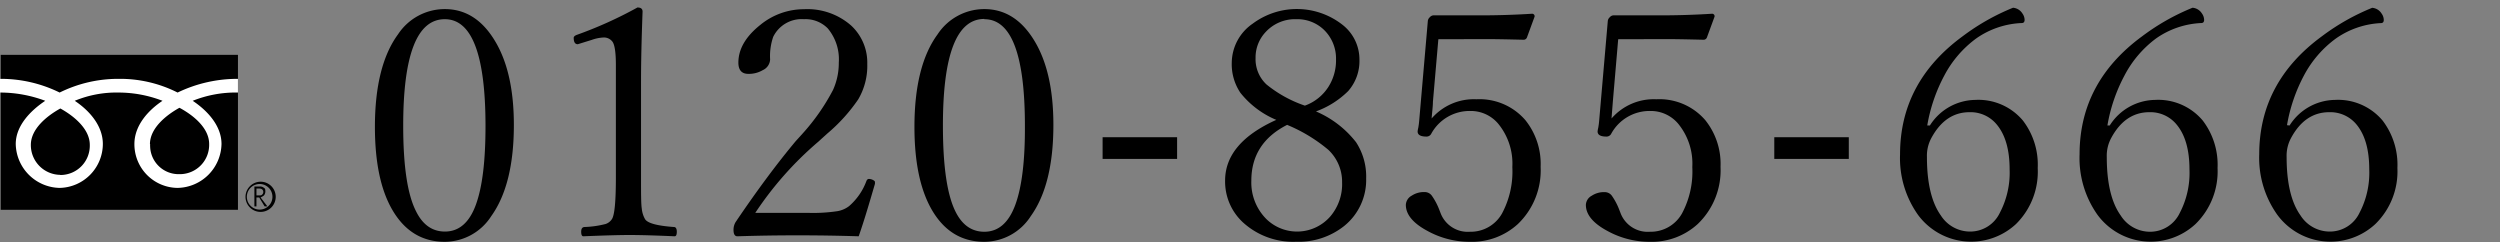
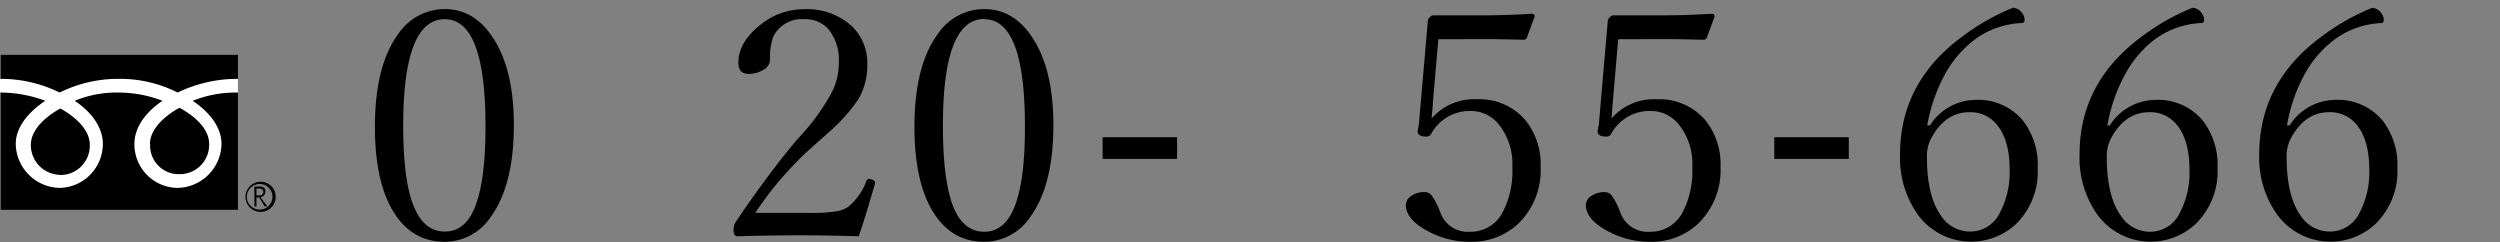
<svg xmlns="http://www.w3.org/2000/svg" id="レイヤー_1" data-name="レイヤー 1" width="390.62" height="37.82" viewBox="0 0 390.62 37.82">
  <rect x="0" y="0" width="390.62" height="37.82" fill="#808080" stroke="none" />
  <defs>
    <style>
      .cls-1 {
        fill: #fff;
      }
    </style>
  </defs>
  <g id="グループ_50" data-name="グループ 50">
    <g id="グループ_49" data-name="グループ 49">
      <rect id="長方形_69" data-name="長方形 69" x="0.11" y="8.57" width="37.07" height="24.21" />
      <path id="パス_27" data-name="パス 27" d="M38.36,30.75a2.36,2.36,0,1,0,2.35-2.36h0a2.38,2.38,0,0,0-2.35,2.36m.21,0a2,2,0,1,1,2,2h0a2,2,0,0,1-2-2Z" />
      <path id="パス_28" data-name="パス 28" d="M41.78,32.25h-.43l-.85-1.4h-.43v1.4h-.32V29.14h.85a.9.9,0,0,1,.65.22c.21.1.21.32.21.64a1.08,1.08,0,0,1-.21.53,2.48,2.48,0,0,1-.54.32l1.07,1.4m-1.71-1.72h.43c.21,0,.32,0,.43-.1a.56.56,0,0,0,.21-.43c0-.32-.21-.54-.64-.54h-.43Z" />
    </g>
    <path id="パス_29" data-name="パス 29" class="cls-1" d="M9.43,27.32a4.65,4.65,0,0,1-4.61-4.69v0c0-2.47,2.47-4.5,4.61-5.68,2.14,1.18,4.6,3.21,4.6,5.68a4.58,4.58,0,0,1-4.44,4.71H9.43m14-4.82c0-2.46,2.47-4.5,4.61-5.68C30.21,18,32.68,20,32.68,22.5a4.58,4.58,0,0,1-4.44,4.71h-.17a4.45,4.45,0,0,1-4.61-4.29,2.94,2.94,0,0,1,0-.42M37.18,12.32a21.51,21.51,0,0,0-9.43,2.14,19.92,19.92,0,0,0-9.22-2.14,20.58,20.58,0,0,0-9.21,2.14A20.78,20.78,0,0,0,0,12.32v2.14a20.07,20.07,0,0,1,7.07,1.29c-2.25,1.5-4.61,3.86-4.61,6.75a7,7,0,0,0,6.86,6.86,6.89,6.89,0,0,0,6.75-6.86c0-2.89-2.14-5.25-4.39-6.75a17,17,0,0,1,6.86-1.29,19.1,19.1,0,0,1,6.85,1.29C23.14,17.25,21,19.61,21,22.5a6.82,6.82,0,0,0,6.75,6.86,7,7,0,0,0,6.86-6.86c0-2.89-2.25-5.25-4.5-6.75a18,18,0,0,1,7.07-1.29Z" />
  </g>
  <g>
    <path d="M69.5,1.42q4.91,0,7.91,5.1,2.88,4.86,2.88,13,0,9.33-3.54,14.26a8.66,8.66,0,0,1-7.25,4q-5.37,0-8.28-5.13Q58.58,28,58.58,19.83q0-9.55,3.62-14.48A8.75,8.75,0,0,1,69.5,1.42ZM69.5,3Q63,3,63,19.65,63,29.09,65,33q1.56,3.18,4.52,3.18c2.19,0,3.81-1.39,4.83-4.18s1.51-6.84,1.51-12.38Q75.84,3,69.5,3Z" />
-     <path d="M99.6,1.17c.54,0,.8.21.8.64q-.24,6.57-.24,10.72V27.71c0,2.51,0,4.14.12,4.91a4.14,4.14,0,0,0,.49,1.59c.36.65,1.87,1.07,4.54,1.26.29,0,.44.28.44.74s-.11.71-.34.71c-3-.13-5.32-.2-7.06-.2q-2.26,0-7.2.2c-.23,0-.34-.24-.34-.71s.16-.7.49-.74A15.12,15.12,0,0,0,94.62,35a1.88,1.88,0,0,0,1-.78c.41-.64.61-2.8.61-6.5V10.16c0-1.94-.18-3.15-.53-3.64a1.66,1.66,0,0,0-1.42-.66,6.25,6.25,0,0,0-1.81.37l-2.19.68c-.43,0-.64-.33-.64-1,0-.2.19-.36.56-.49A64,64,0,0,0,99.6,1.17Z" />
    <path d="M134.17,36.92q-4.77-.15-9.55-.15t-9.4.15c-.4,0-.61-.32-.61-1a2.33,2.33,0,0,1,.34-1.24q5-7.39,9.4-12.65l1-1.1a32.79,32.79,0,0,0,4.81-6.88,10.19,10.19,0,0,0,.9-4.27,7.52,7.52,0,0,0-1.73-5.35A4.86,4.86,0,0,0,125.62,3a4.94,4.94,0,0,0-4.81,2.76,9.28,9.28,0,0,0-.48,3.54,1.93,1.93,0,0,1-1.15,1.66,4.26,4.26,0,0,1-2.27.58c-1,0-1.54-.58-1.54-1.75q0-3.18,3.44-5.91a10.76,10.76,0,0,1,6.81-2.44A10.36,10.36,0,0,1,133,4a7.89,7.89,0,0,1,2.51,6,10.34,10.34,0,0,1-1.41,5.52,26.56,26.56,0,0,1-4.84,5.35l-1.54,1.39a53.15,53.15,0,0,0-9.71,11h8.3a25.49,25.49,0,0,0,4.56-.27,4.15,4.15,0,0,0,1.79-.78,9.55,9.55,0,0,0,2.71-3.91c.09-.23.22-.34.39-.34a1.47,1.47,0,0,1,.66.17c.19.1.29.2.29.32l0,.27C135.8,31.83,135,34.55,134.17,36.92Z" />
    <path d="M153.8,1.42q4.9,0,7.91,5.1,2.88,4.86,2.88,13,0,9.33-3.54,14.26a8.66,8.66,0,0,1-7.25,4c-3.59,0-6.34-1.71-8.28-5.13q-2.64-4.68-2.64-12.81,0-9.55,3.62-14.48A8.75,8.75,0,0,1,153.8,1.42Zm0,1.54q-6.48,0-6.47,16.69,0,9.44,1.95,13.38,1.56,3.18,4.52,3.18,3.28,0,4.83-4.18t1.51-12.38Q160.14,3,153.8,3Z" />
    <path d="M183.92,21.44v3.39H172.28V21.44Z" />
-     <path d="M205.62,17.41a15.81,15.81,0,0,1,6.26,4.81,9.78,9.78,0,0,1,1.58,5.64A9.23,9.23,0,0,1,210,35.33a11.43,11.43,0,0,1-7.47,2.44,11.63,11.63,0,0,1-8.35-3.05,8.69,8.69,0,0,1-2.76-6.5q0-5.89,8-9.49a14.07,14.07,0,0,1-5.61-4.23,8,8,0,0,1-1.35-4.73,7.49,7.49,0,0,1,3.28-6.08A11.55,11.55,0,0,1,209.92,4a6.87,6.87,0,0,1,2.49,5.3,7.11,7.11,0,0,1-1.76,4.93A13.89,13.89,0,0,1,205.62,17.41Zm-4.51,2.1q-5.6,2.85-5.59,8.74a8.07,8.07,0,0,0,2.37,6,6.88,6.88,0,0,0,10-.47,7.77,7.77,0,0,0,1.81-5.29,6.85,6.85,0,0,0-2.15-5.08A24.52,24.52,0,0,0,201.11,19.51Zm2.76-3a7.28,7.28,0,0,0,3.73-3,7.7,7.7,0,0,0,1.15-4.2,6.23,6.23,0,0,0-2-4.76A6,6,0,0,0,202.57,3,6.24,6.24,0,0,0,197.76,5a5.78,5.78,0,0,0-1.58,4.05,5.4,5.4,0,0,0,1.71,4.15A19.42,19.42,0,0,0,203.87,16.5Z" />
    <path d="M224.74,6.13l-.85,9.79c0,.67-.12,1.53-.2,2.59a8.74,8.74,0,0,1,7-3,9.45,9.45,0,0,1,7.66,3.28,10.93,10.93,0,0,1,2.37,7.27A11.62,11.62,0,0,1,237.17,35a10.63,10.63,0,0,1-7.5,2.78A13.63,13.63,0,0,1,223,36.06c-2.23-1.2-3.34-2.56-3.34-4.05a1.72,1.72,0,0,1,.92-1.44,3.44,3.44,0,0,1,2-.56,1.37,1.37,0,0,1,1.15.58,10.13,10.13,0,0,1,1.15,2.17l.24.62a4.54,4.54,0,0,0,4.57,2.83,5.6,5.6,0,0,0,5-2.86,13.91,13.91,0,0,0,1.61-7.25,9.82,9.82,0,0,0-2.2-6.76,5.59,5.59,0,0,0-4.35-2,6.83,6.83,0,0,0-6.15,3.61.82.82,0,0,1-.71.39c-.92,0-1.39-.26-1.39-.8a3.61,3.61,0,0,1,.1-.56,11.44,11.44,0,0,0,.15-1.17l1.34-15.46a.9.9,0,0,1,.32-.66.81.81,0,0,1,.53-.29c1.34,0,3.8,0,7.4,0q4,0,8-.25a.39.39,0,0,1,.44.44l-1.2,3.27a.55.55,0,0,1-.54.35c-2.78-.07-4.68-.1-5.71-.1Z" />
    <path d="M252.84,6.13,252,15.92c-.05.67-.12,1.53-.2,2.59a8.74,8.74,0,0,1,7-3,9.45,9.45,0,0,1,7.66,3.28,10.93,10.93,0,0,1,2.37,7.27A11.62,11.62,0,0,1,265.27,35a10.64,10.64,0,0,1-7.5,2.78,13.63,13.63,0,0,1-6.64-1.71c-2.23-1.2-3.34-2.56-3.34-4.05a1.7,1.7,0,0,1,.92-1.44,3.44,3.44,0,0,1,2-.56,1.37,1.37,0,0,1,1.15.58A10.13,10.13,0,0,1,253,32.76l.24.62a4.54,4.54,0,0,0,4.57,2.83,5.6,5.6,0,0,0,5-2.86,13.91,13.91,0,0,0,1.61-7.25,9.82,9.82,0,0,0-2.2-6.76,5.59,5.59,0,0,0-4.35-2,6.83,6.83,0,0,0-6.15,3.61.82.82,0,0,1-.71.39c-.92,0-1.39-.26-1.39-.8a3.61,3.61,0,0,1,.1-.56,11.44,11.44,0,0,0,.15-1.17l1.34-15.46a.9.9,0,0,1,.32-.66.81.81,0,0,1,.53-.29c1.34,0,3.8,0,7.4,0q4,0,8-.25a.39.39,0,0,1,.44.44l-1.2,3.27a.55.55,0,0,1-.54.35c-2.78-.07-4.68-.1-5.71-.1Z" />
    <path d="M288.87,21.44v3.39H277.23V21.44Z" />
    <path d="M301.54,19.61a8.52,8.52,0,0,1,7.08-4,9.08,9.08,0,0,1,7.45,3.22,11.32,11.32,0,0,1,2.32,7.42A11.5,11.5,0,0,1,315,35a10.31,10.31,0,0,1-15.31-1.42,15.32,15.32,0,0,1-2.81-9.47q0-11.28,9.79-18.45a34.75,34.75,0,0,1,7.86-4.45,1.9,1.9,0,0,1,1.47.9,1.75,1.75,0,0,1,.34,1c0,.32-.15.49-.44.49A13.32,13.32,0,0,0,308.79,6a17,17,0,0,0-5,5.81,25.68,25.68,0,0,0-2.66,7.79Zm6.2-2.08c-2.52,0-4.5,1.34-5.95,4a5.81,5.81,0,0,0-.71,3c0,4.05.72,7.1,2.17,9.13a5.41,5.41,0,0,0,4.64,2.52,5.12,5.12,0,0,0,4.57-2.91A13.49,13.49,0,0,0,314,26.47q0-4.59-2-7A5.29,5.29,0,0,0,307.74,17.53Z" />
    <path d="M329.64,19.61a8.52,8.52,0,0,1,7.08-4,9.08,9.08,0,0,1,7.45,3.22,11.37,11.37,0,0,1,2.32,7.42A11.5,11.5,0,0,1,343.05,35a10.31,10.31,0,0,1-15.31-1.42,15.32,15.32,0,0,1-2.81-9.47q0-11.28,9.79-18.45a34.75,34.75,0,0,1,7.86-4.45,1.9,1.9,0,0,1,1.47.9,1.75,1.75,0,0,1,.34,1c0,.32-.15.49-.44.49A13.32,13.32,0,0,0,336.89,6a17,17,0,0,0-4.95,5.81,25.68,25.68,0,0,0-2.66,7.79Zm6.2-2.08c-2.52,0-4.51,1.34-5.95,4a5.81,5.81,0,0,0-.71,3c0,4.05.72,7.1,2.17,9.13A5.41,5.41,0,0,0,336,36.21a5.12,5.12,0,0,0,4.57-2.91,13.49,13.49,0,0,0,1.53-6.83q0-4.59-2-7A5.29,5.29,0,0,0,335.84,17.53Z" />
    <path d="M357.74,19.61a8.52,8.52,0,0,1,7.08-4,9.08,9.08,0,0,1,7.45,3.22,11.37,11.37,0,0,1,2.32,7.42A11.5,11.5,0,0,1,371.15,35a10.31,10.31,0,0,1-15.31-1.42A15.32,15.32,0,0,1,353,24.12q0-11.28,9.79-18.45a34.75,34.75,0,0,1,7.86-4.45,1.9,1.9,0,0,1,1.47.9,1.75,1.75,0,0,1,.34,1c0,.32-.15.49-.44.49A13.32,13.32,0,0,0,365,6,17,17,0,0,0,360,11.77a25.68,25.68,0,0,0-2.66,7.79Zm6.2-2.08c-2.52,0-4.51,1.34-5.95,4a5.81,5.81,0,0,0-.71,3c0,4.05.72,7.1,2.17,9.13a5.41,5.41,0,0,0,4.64,2.52,5.12,5.12,0,0,0,4.57-2.91,13.49,13.49,0,0,0,1.53-6.83q0-4.59-2-7A5.3,5.3,0,0,0,363.94,17.53Z" />
  </g>
</svg>